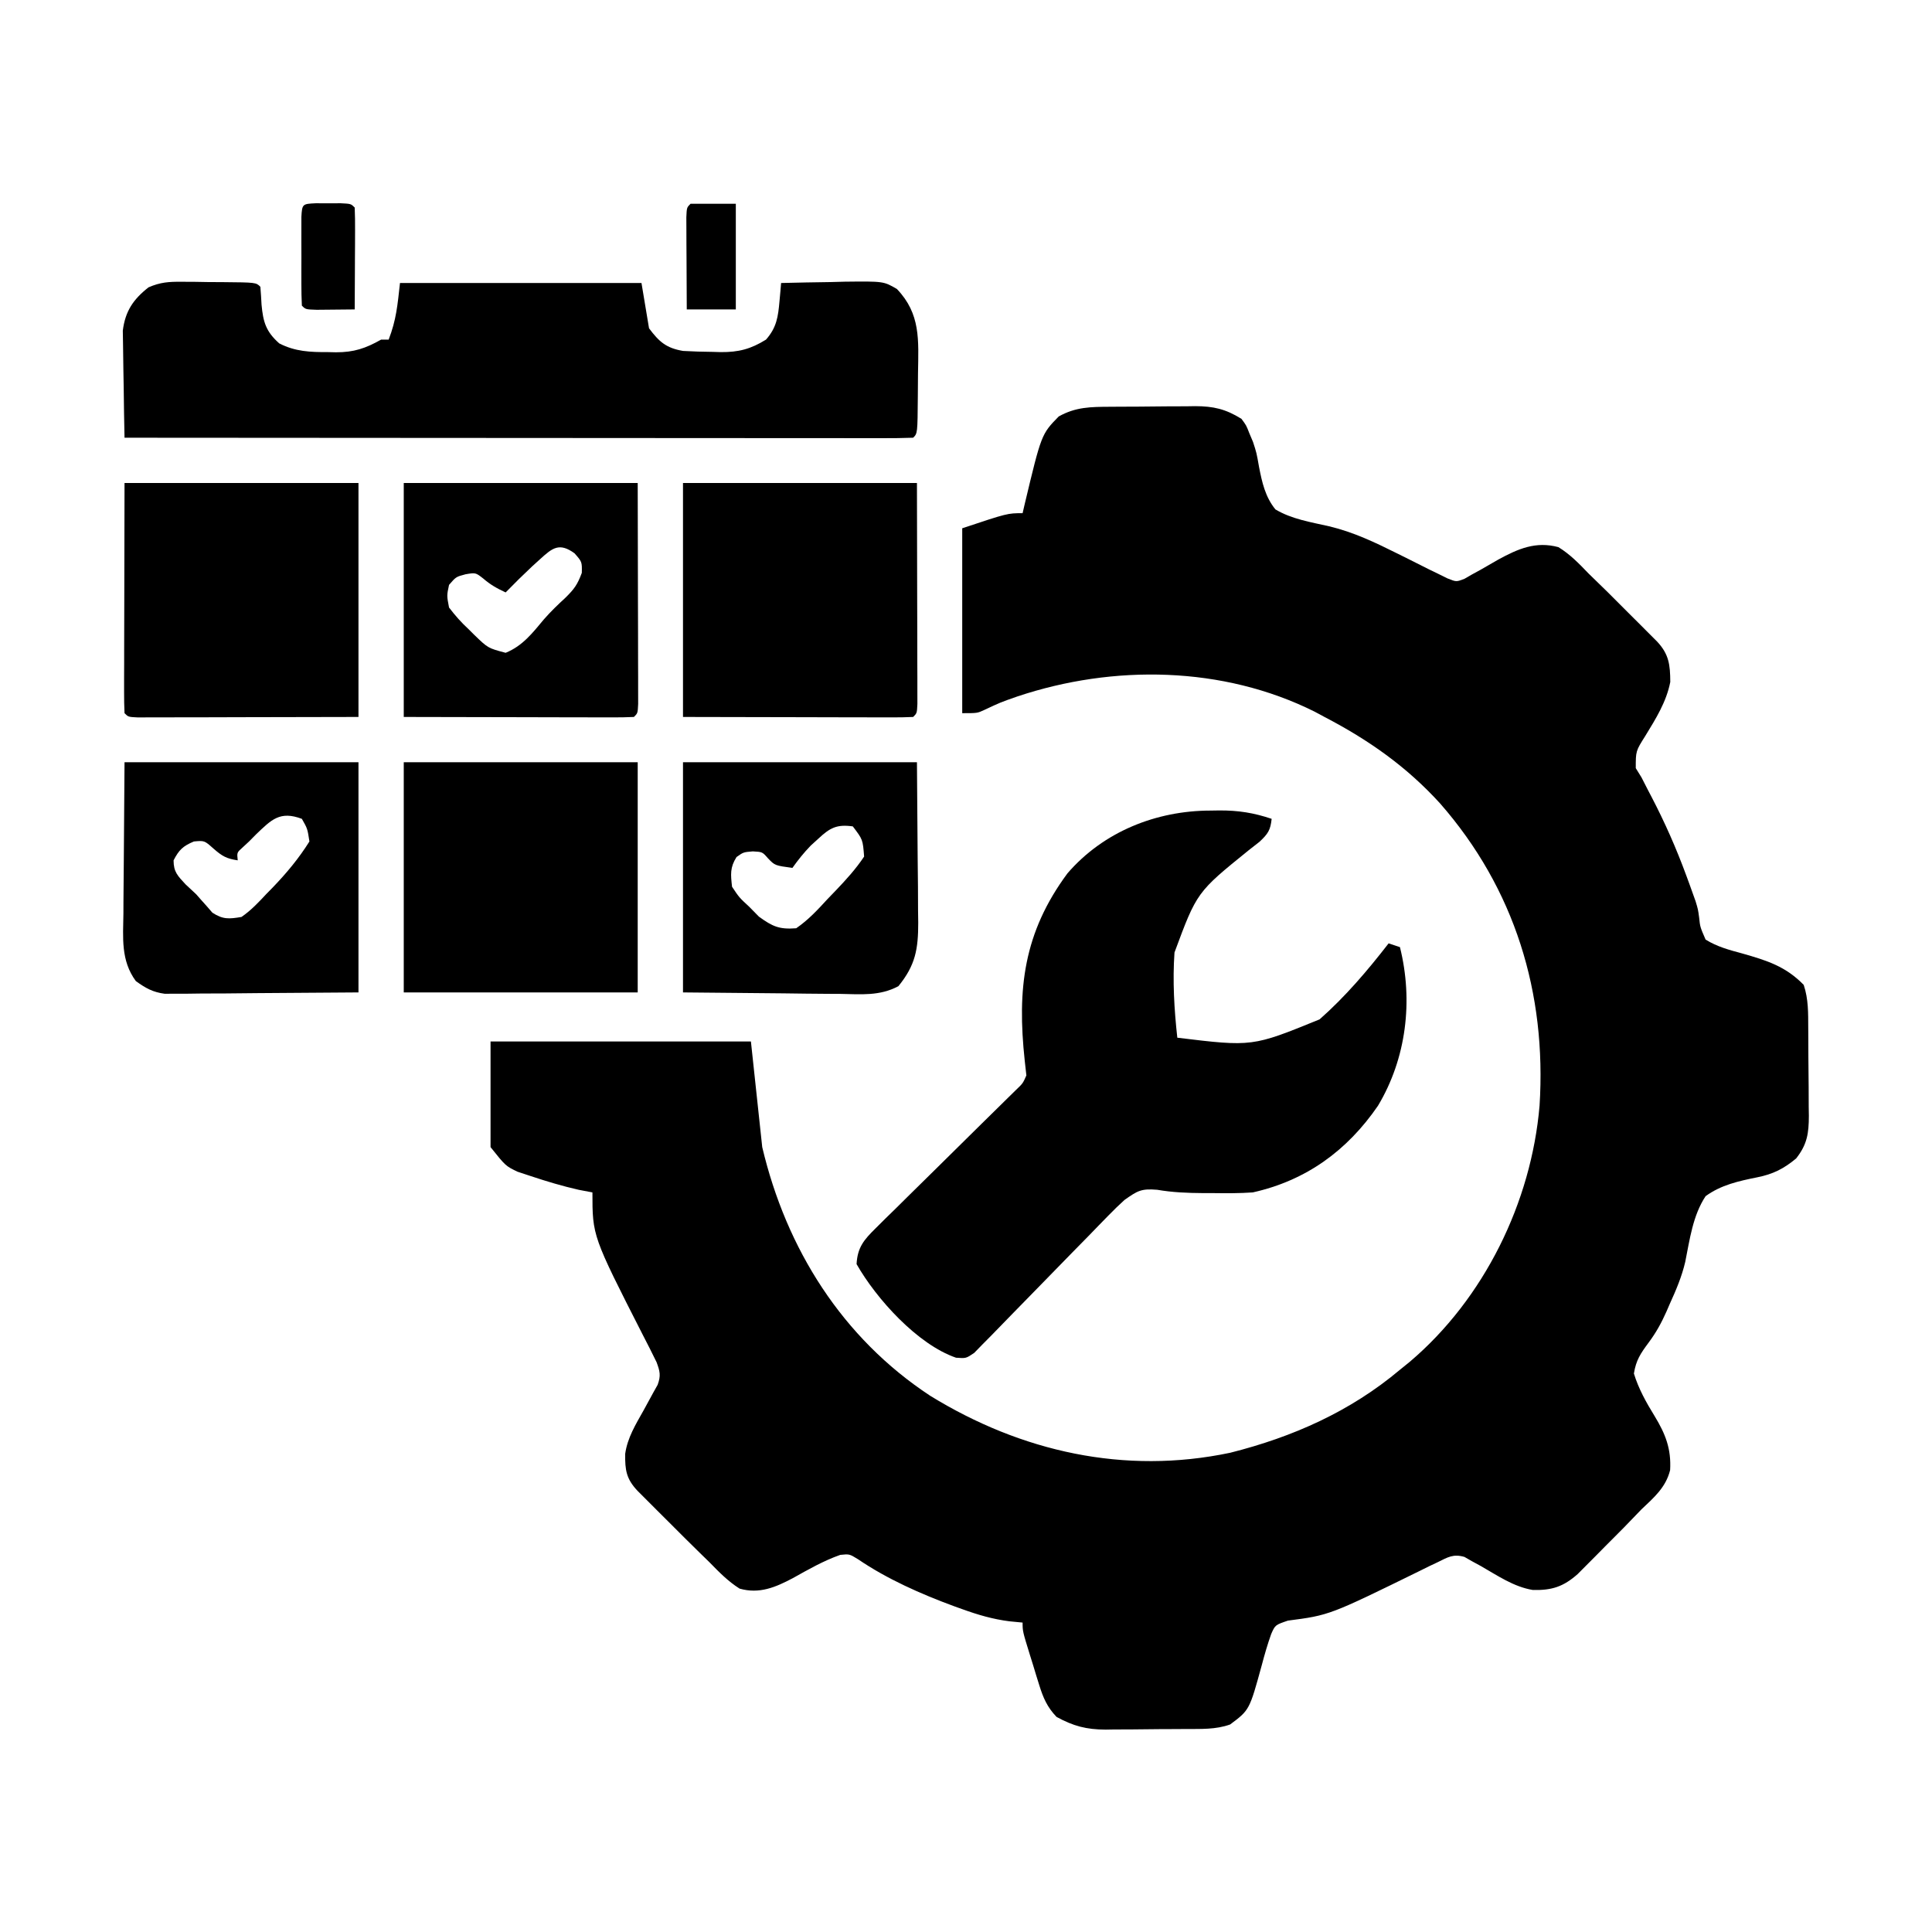
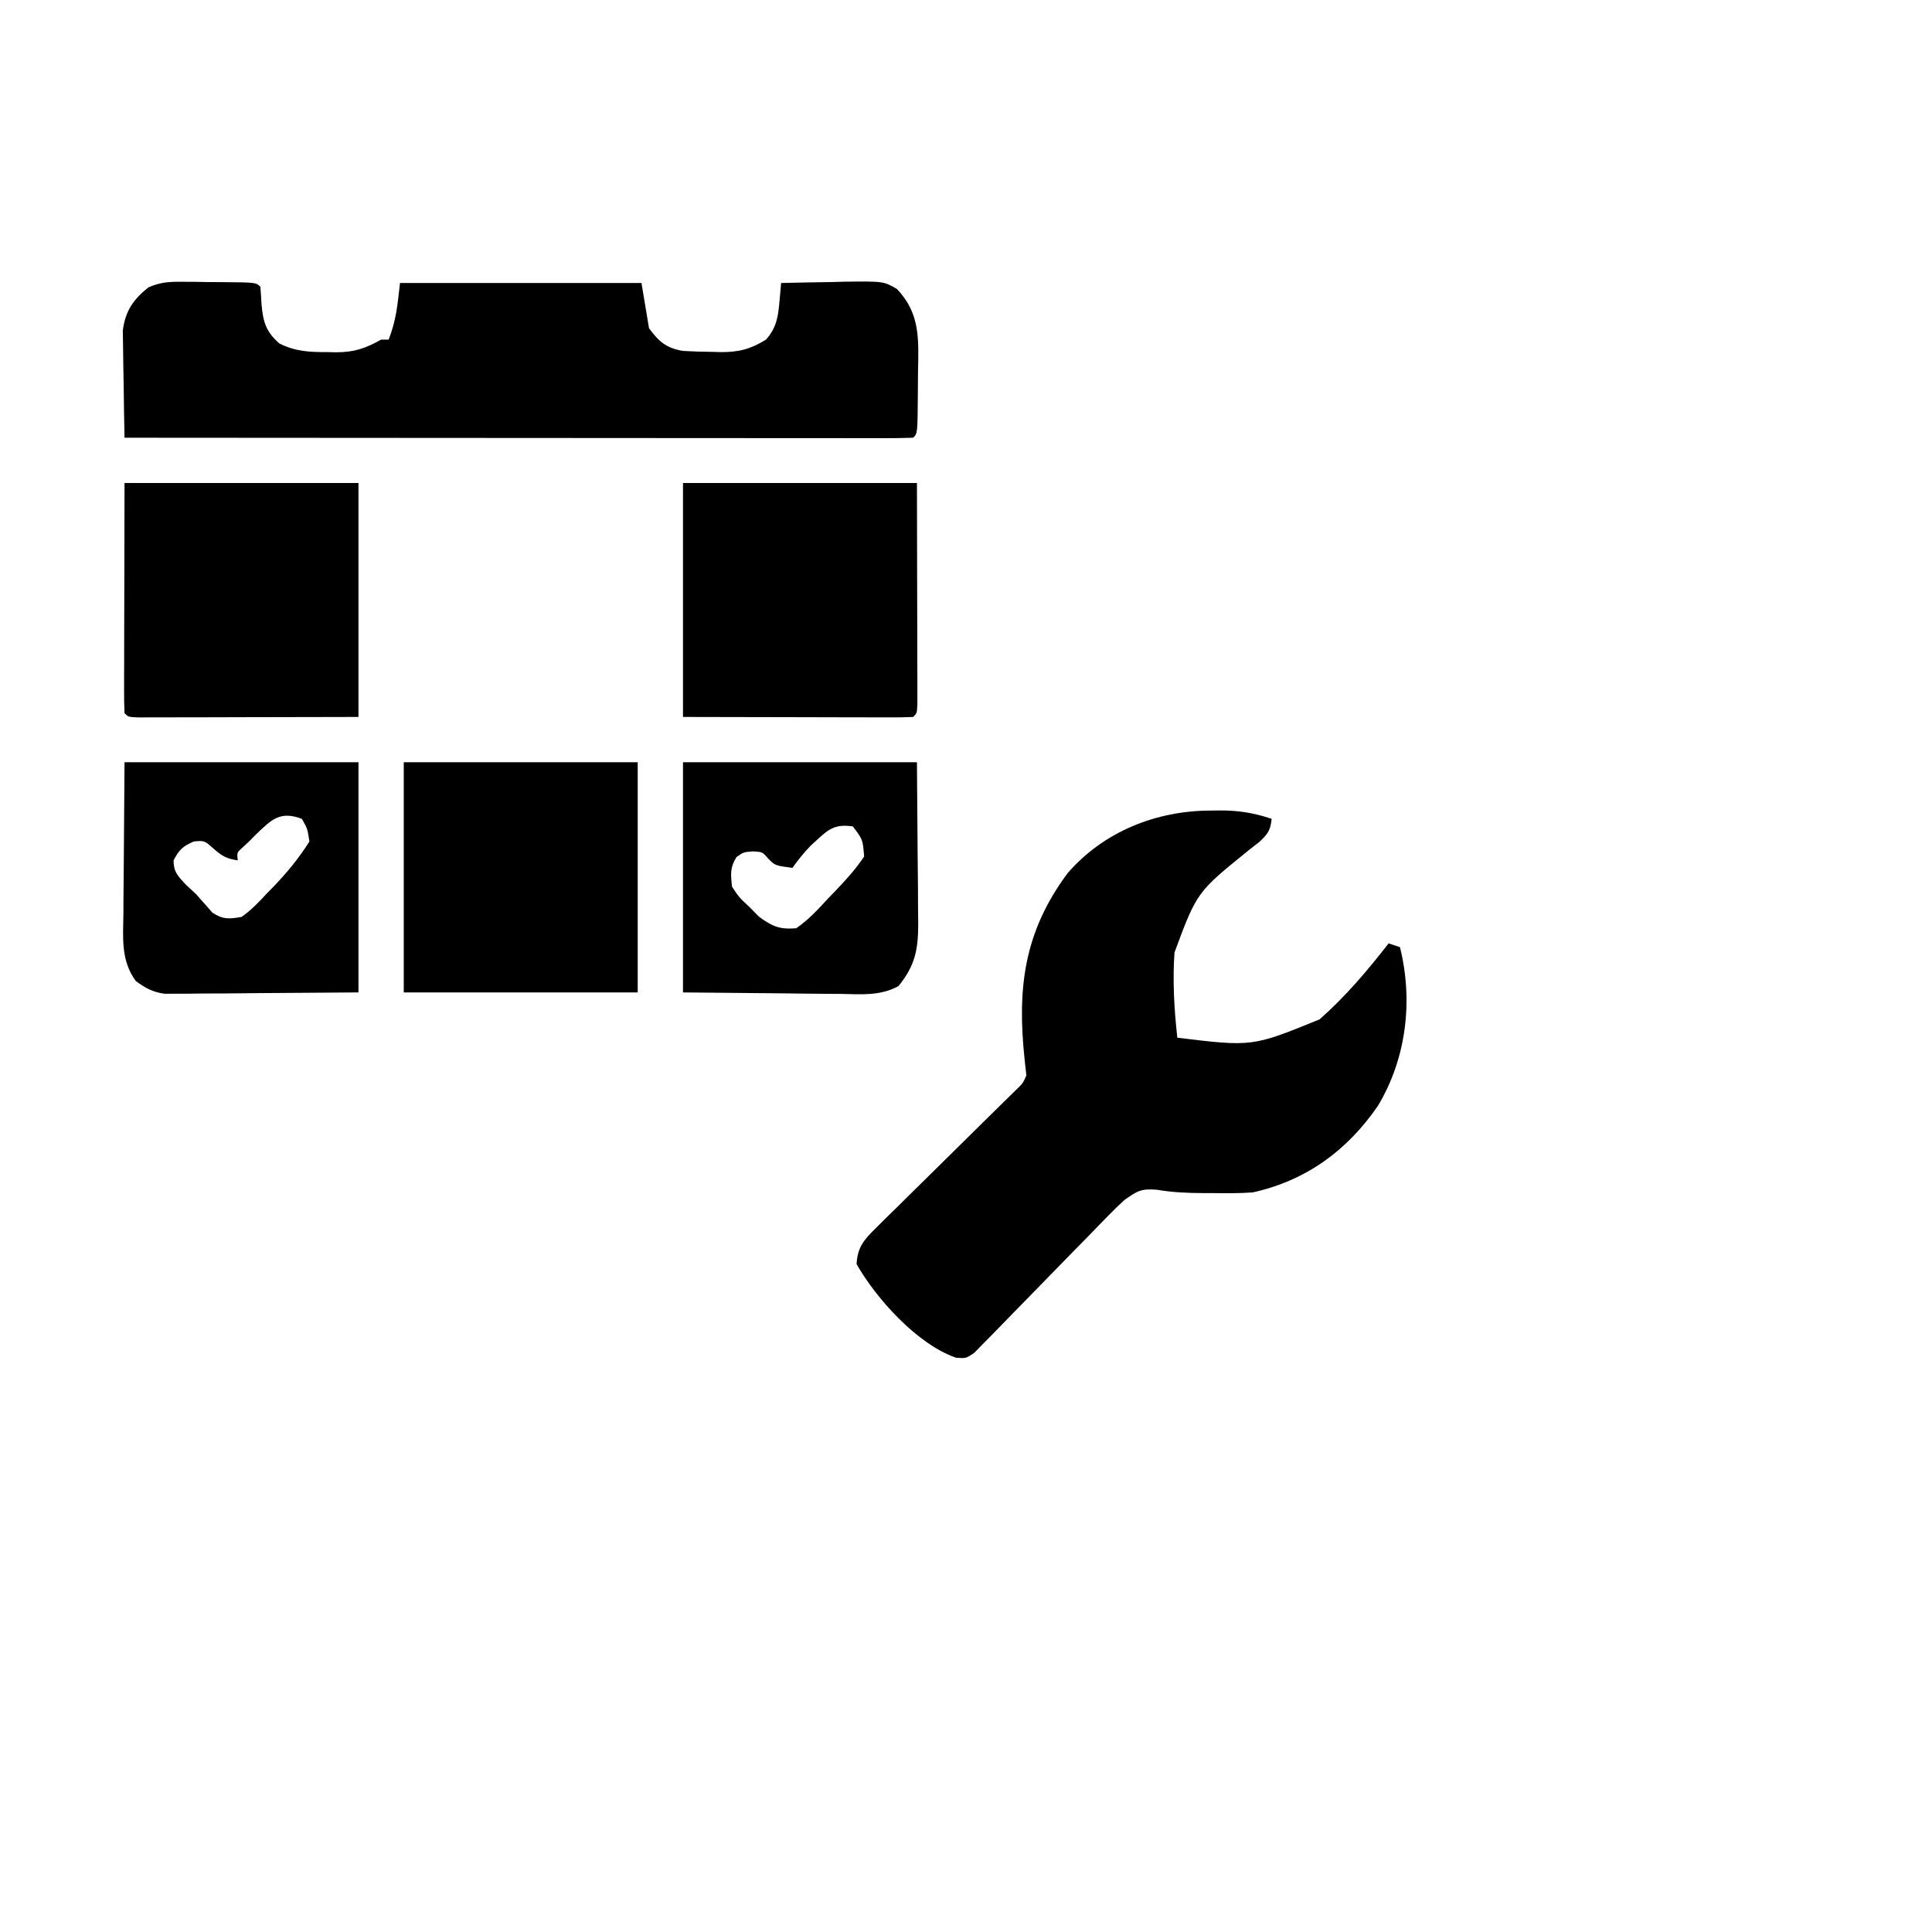
<svg xmlns="http://www.w3.org/2000/svg" width="512" height="512">
-   <path d="M0 0 C1.204 -0.009 1.204 -0.009 2.433 -0.017 C4.131 -0.027 5.83 -0.033 7.529 -0.037 C10.117 -0.047 12.704 -0.078 15.291 -0.109 C16.944 -0.116 18.597 -0.121 20.25 -0.125 C21.019 -0.137 21.788 -0.15 22.58 -0.162 C27.392 -0.143 30.633 0.588 34.824 3.203 C36.109 4.938 36.109 4.938 36.887 6.953 C37.218 7.738 37.549 8.523 37.891 9.332 C38.824 12.203 38.824 12.203 39.477 15.918 C40.279 20.039 41.125 23.888 43.824 27.203 C48.15 29.788 53.181 30.564 58.039 31.672 C64.549 33.214 70.295 35.981 76.262 38.953 C77.238 39.438 78.214 39.923 79.22 40.423 C80.971 41.296 82.719 42.174 84.463 43.062 C85.242 43.438 86.021 43.815 86.824 44.203 C87.664 44.619 88.503 45.035 89.368 45.463 C91.758 46.426 91.758 46.426 93.901 45.604 C94.572 45.216 95.243 44.829 95.934 44.43 C96.689 44.017 97.444 43.605 98.223 43.18 C99.775 42.287 101.327 41.394 102.879 40.5 C108.123 37.638 112.83 35.581 118.824 37.203 C121.936 39.115 124.302 41.58 126.824 44.203 C128.531 45.866 130.238 47.529 131.945 49.191 C133.72 50.964 135.492 52.738 137.262 54.516 C138.626 55.874 138.626 55.874 140.018 57.26 C141.312 58.556 141.312 58.556 142.633 59.879 C143.415 60.662 144.196 61.445 145.002 62.251 C148.14 65.612 148.439 68.45 148.465 72.938 C147.425 78.237 144.646 82.647 141.85 87.225 C139.316 91.235 139.316 91.235 139.32 95.77 C139.817 96.573 140.313 97.376 140.824 98.203 C141.385 99.299 141.946 100.395 142.523 101.523 C142.842 102.132 143.161 102.74 143.49 103.367 C147.027 110.155 150.061 117.017 152.699 124.203 C152.985 124.979 153.271 125.755 153.565 126.555 C153.834 127.305 154.102 128.055 154.379 128.828 C154.64 129.556 154.901 130.284 155.17 131.034 C155.824 133.203 155.824 133.203 156.119 135.413 C156.371 137.851 156.371 137.851 157.824 141.203 C160.876 143.101 164.122 143.964 167.574 144.891 C174.095 146.756 179.012 148.275 183.824 153.203 C185.099 157.026 185.006 160.647 185.027 164.633 C185.033 165.46 185.039 166.288 185.045 167.14 C185.054 168.89 185.061 170.64 185.064 172.39 C185.074 175.061 185.105 177.731 185.137 180.402 C185.143 182.104 185.148 183.806 185.152 185.508 C185.165 186.304 185.177 187.1 185.19 187.92 C185.171 192.522 184.771 195.45 181.824 199.203 C178.514 201.961 175.677 203.367 171.512 204.203 C166.603 205.193 161.932 206.21 157.824 209.203 C154.43 214.342 153.624 220.686 152.428 226.627 C151.508 230.551 149.992 234.109 148.324 237.766 C148.04 238.424 147.755 239.082 147.462 239.76 C146.123 242.766 144.704 245.364 142.73 248.004 C140.589 250.895 139.402 252.632 138.824 256.203 C140.065 260.254 142.101 263.889 144.316 267.484 C147.209 272.258 148.743 276.143 148.423 281.798 C147.281 286.385 144.169 289.037 140.824 292.203 C139.256 293.823 137.689 295.446 136.125 297.07 C134.465 298.742 132.802 300.411 131.137 302.078 C130.296 302.931 129.454 303.785 128.588 304.664 C127.369 305.886 127.369 305.886 126.125 307.133 C125.395 307.867 124.664 308.602 123.911 309.359 C120.161 312.673 117.115 313.693 112.041 313.563 C106.989 312.742 102.656 309.732 98.271 307.227 C97.512 306.814 96.752 306.402 95.969 305.977 C94.953 305.395 94.953 305.395 93.917 304.802 C90.955 303.954 89.543 304.859 86.824 306.203 C86.079 306.555 85.334 306.906 84.567 307.269 C83.809 307.645 83.051 308.022 82.27 308.41 C58.14 320.25 58.14 320.25 47.137 321.684 C43.764 322.833 43.764 322.833 42.697 325.249 C41.727 327.981 40.936 330.711 40.199 333.516 C36.95 345.379 36.95 345.379 31.824 349.203 C28.02 350.582 24.019 350.383 20.023 350.406 C19.269 350.412 18.514 350.418 17.737 350.424 C16.142 350.433 14.548 350.439 12.953 350.443 C10.53 350.453 8.108 350.484 5.686 350.516 C4.132 350.522 2.577 350.527 1.023 350.531 C-0.052 350.55 -0.052 350.55 -1.149 350.569 C-6.311 350.546 -9.712 349.635 -14.176 347.203 C-16.653 344.631 -17.735 342.11 -18.781 338.727 C-19.042 337.891 -19.303 337.056 -19.572 336.195 C-19.833 335.332 -20.094 334.468 -20.363 333.578 C-20.772 332.271 -20.772 332.271 -21.189 330.938 C-23.176 324.506 -23.176 324.506 -23.176 322.203 C-24.331 322.091 -25.486 321.979 -26.676 321.863 C-31.069 321.308 -35.022 320.145 -39.176 318.641 C-40.263 318.252 -40.263 318.252 -41.372 317.856 C-50.129 314.625 -59.089 310.672 -66.816 305.402 C-69.08 304.016 -69.08 304.016 -71.5 304.262 C-75.922 305.817 -79.947 308.123 -84.029 310.408 C-88.663 312.86 -92.934 314.687 -98.176 313.203 C-101.248 311.268 -103.646 308.791 -106.176 306.203 C-107.028 305.373 -107.88 304.544 -108.757 303.689 C-111.567 300.946 -114.343 298.173 -117.113 295.391 C-118.08 294.428 -119.047 293.465 -120.014 292.502 C-121.376 291.138 -121.376 291.138 -122.766 289.746 C-123.589 288.921 -124.413 288.097 -125.261 287.247 C-128.206 284.103 -128.55 281.803 -128.497 277.494 C-127.897 273.213 -125.703 269.68 -123.613 265.953 C-122.747 264.391 -121.891 262.824 -121.047 261.25 C-120.473 260.227 -120.473 260.227 -119.888 259.183 C-119.003 256.722 -119.283 255.632 -120.176 253.203 C-121.373 250.743 -122.6 248.316 -123.863 245.891 C-137.176 219.754 -137.176 219.754 -137.176 208.203 C-138.97 207.863 -138.97 207.863 -140.801 207.516 C-145.114 206.542 -149.292 205.285 -153.488 203.891 C-155.246 203.309 -155.246 203.309 -157.039 202.715 C-160.176 201.203 -160.176 201.203 -164.176 196.203 C-164.176 186.963 -164.176 177.723 -164.176 168.203 C-141.406 168.203 -118.636 168.203 -95.176 168.203 C-94.186 177.443 -93.196 186.683 -92.176 196.203 C-85.805 223.144 -71.003 246.744 -47.648 262.109 C-23.551 276.926 3.817 283.088 31.824 277.203 C48.442 273.019 63.657 266.274 76.824 255.203 C78.114 254.157 78.114 254.157 79.43 253.09 C99.118 236.393 111.639 210.851 113.824 185.203 C115.711 155.361 107.255 127.734 87.473 105.133 C78.593 95.361 68.476 88.26 56.824 82.203 C55.945 81.731 55.066 81.26 54.16 80.773 C29.893 68.678 0.851 68.274 -24.551 76.766 C-29.044 78.335 -29.044 78.335 -33.34 80.355 C-35.176 81.203 -35.176 81.203 -39.176 81.203 C-39.176 65.033 -39.176 48.863 -39.176 32.203 C-27.176 28.203 -27.176 28.203 -23.176 28.203 C-23.006 27.464 -22.835 26.726 -22.66 25.965 C-18.195 7.271 -18.195 7.271 -13.613 2.578 C-9.097 0.03 -5.05 0.028 0 0 Z " fill="#000000" transform="translate(294.176,107.797)" />
  <path d="M0 0 C1.173 -0.018 1.173 -0.018 2.369 -0.037 C7.363 -0.05 11.453 0.588 16.188 2.188 C15.872 5.194 15.222 6.155 12.979 8.261 C12.027 9.006 11.075 9.752 10.094 10.52 C-3.634 21.621 -3.634 21.621 -9.559 37.602 C-10.087 45.128 -9.637 52.698 -8.812 60.188 C11.059 62.603 11.059 62.603 28.889 55.334 C35.714 49.324 41.626 42.363 47.188 35.188 C48.178 35.517 49.167 35.847 50.188 36.188 C53.746 50.449 51.877 65.7 44.355 78.242 C36.22 90.084 25.372 98.022 11.188 101.188 C7.703 101.436 4.242 101.422 0.75 101.375 C-0.153 101.374 -1.056 101.374 -1.986 101.373 C-6.131 101.346 -10.073 101.191 -14.16 100.488 C-18.441 100.136 -19.379 100.782 -22.812 103.188 C-24.306 104.543 -25.752 105.951 -27.156 107.399 C-27.981 108.243 -28.805 109.087 -29.654 109.957 C-30.532 110.863 -31.409 111.769 -32.312 112.703 C-33.708 114.124 -35.103 115.546 -36.499 116.966 C-39.933 120.46 -43.356 123.965 -46.766 127.483 C-48.684 129.462 -50.61 131.433 -52.545 133.395 C-54.366 135.243 -56.175 137.102 -57.971 138.974 C-58.795 139.805 -59.619 140.637 -60.469 141.493 C-61.189 142.232 -61.909 142.972 -62.65 143.733 C-64.812 145.188 -64.812 145.188 -67.452 144.998 C-77.669 141.489 -88.581 129.388 -93.812 120.188 C-93.567 115.752 -91.869 113.757 -88.768 110.704 C-87.91 109.85 -87.052 108.996 -86.169 108.116 C-85.237 107.208 -84.304 106.299 -83.344 105.363 C-82.383 104.412 -81.422 103.46 -80.463 102.507 C-77.94 100.005 -75.406 97.515 -72.869 95.028 C-68.805 91.039 -64.76 87.032 -60.712 83.026 C-59.297 81.628 -57.876 80.235 -56.456 78.842 C-55.599 77.997 -54.741 77.153 -53.857 76.282 C-53.099 75.538 -52.34 74.794 -51.558 74.027 C-49.745 72.295 -49.745 72.295 -48.812 70.188 C-48.957 68.888 -49.101 67.589 -49.25 66.25 C-51.288 47.278 -49.562 32.37 -37.938 16.652 C-28.365 5.549 -14.339 0.012 0 0 Z " fill="#000000" transform="translate(320.812,214.812)" />
  <path d="M0 0 C1.152 0.005 2.305 0.01 3.492 0.016 C4.686 0.036 5.88 0.057 7.109 0.078 C8.319 0.083 9.528 0.088 10.773 0.094 C19.705 0.174 19.705 0.174 20.859 1.328 C20.991 2.909 21.09 4.493 21.172 6.078 C21.596 10.642 22.32 13.182 25.859 16.328 C30.095 18.512 34.124 18.662 38.797 18.641 C39.832 18.665 39.832 18.665 40.889 18.689 C45.657 18.694 48.743 17.653 52.859 15.328 C53.519 15.328 54.179 15.328 54.859 15.328 C56.881 10.073 57.198 6.281 57.859 0.328 C78.979 0.328 100.099 0.328 121.859 0.328 C122.849 6.268 122.849 6.268 123.859 12.328 C126.577 15.975 128.457 17.567 132.859 18.328 C135.499 18.474 138.095 18.559 140.734 18.578 C141.429 18.599 142.124 18.619 142.84 18.641 C147.616 18.677 150.806 17.838 154.859 15.328 C157.686 12.112 158.068 9.282 158.434 5.145 C158.557 3.792 158.557 3.792 158.682 2.412 C158.741 1.725 158.799 1.037 158.859 0.328 C163.234 0.212 167.609 0.141 171.984 0.078 C173.222 0.045 174.459 0.011 175.734 -0.023 C186.022 -0.134 186.022 -0.134 189.539 1.906 C195.867 8.511 195.278 15.43 195.141 24.191 C195.109 26.219 195.1 28.246 195.094 30.273 C195.014 40.174 195.014 40.174 193.859 41.328 C191.166 41.426 188.498 41.458 185.805 41.448 C184.523 41.45 184.523 41.45 183.216 41.451 C180.331 41.453 177.445 41.447 174.56 41.442 C172.501 41.441 170.442 41.442 168.383 41.442 C162.773 41.442 157.164 41.436 151.555 41.43 C145.7 41.423 139.845 41.423 133.99 41.421 C122.894 41.418 111.798 41.41 100.702 41.4 C88.074 41.389 75.445 41.383 62.817 41.378 C36.831 41.368 10.845 41.35 -15.141 41.328 C-15.24 36.881 -15.312 32.434 -15.36 27.986 C-15.38 26.475 -15.408 24.964 -15.442 23.453 C-15.491 21.273 -15.514 19.094 -15.531 16.914 C-15.552 15.605 -15.573 14.296 -15.595 12.947 C-14.948 7.793 -12.832 4.653 -8.774 1.474 C-5.655 0.117 -3.395 -0.03 0 0 Z " fill="#000000" transform="translate(48.141,74.672)" />
  <path d="M0 0 C20.46 0 40.92 0 62 0 C62.021 10.044 62.041 20.089 62.062 30.438 C62.072 33.613 62.081 36.789 62.09 40.06 C62.093 42.56 62.096 45.059 62.098 47.559 C62.103 48.871 62.108 50.183 62.113 51.534 C62.113 53.392 62.113 53.392 62.114 55.287 C62.116 56.368 62.118 57.45 62.12 58.564 C62 61 62 61 61 62 C59.098 62.094 57.192 62.117 55.287 62.114 C54.049 62.113 52.81 62.113 51.534 62.113 C50.222 62.108 48.91 62.103 47.559 62.098 C46.36 62.097 45.162 62.096 43.928 62.095 C39.431 62.089 34.934 62.075 30.438 62.062 C20.393 62.042 10.349 62.021 0 62 C0 41.54 0 21.08 0 0 Z " fill="#000000" transform="translate(181,128)" />
  <path d="M0 0 C20.46 0 40.92 0 62 0 C62 20.46 62 40.92 62 62 C51.956 62.021 41.911 62.041 31.562 62.062 C28.387 62.072 25.211 62.081 21.94 62.09 C19.44 62.093 16.941 62.096 14.441 62.098 C12.473 62.105 12.473 62.105 10.466 62.113 C9.227 62.113 7.989 62.113 6.713 62.114 C5.091 62.117 5.091 62.117 3.436 62.12 C1 62 1 62 0 61 C-0.094 59.098 -0.117 57.192 -0.114 55.287 C-0.113 54.049 -0.113 52.81 -0.113 51.534 C-0.108 50.222 -0.103 48.91 -0.098 47.559 C-0.097 46.36 -0.096 45.162 -0.095 43.928 C-0.089 39.431 -0.075 34.934 -0.062 30.438 C-0.042 20.393 -0.021 10.349 0 0 Z " fill="#000000" transform="translate(33,128)" />
  <path d="M0 0 C20.46 0 40.92 0 62 0 C62 20.13 62 40.26 62 61 C41.54 61 21.08 61 0 61 C0 40.87 0 20.74 0 0 Z " fill="#000000" transform="translate(107,202)" />
-   <path d="M0 0 C20.46 0 40.92 0 62 0 C62.021 10.044 62.041 20.089 62.062 30.438 C62.072 33.613 62.081 36.789 62.09 40.06 C62.093 42.56 62.096 45.059 62.098 47.559 C62.103 48.871 62.108 50.183 62.113 51.534 C62.113 53.392 62.113 53.392 62.114 55.287 C62.116 56.368 62.118 57.45 62.12 58.564 C62 61 62 61 61 62 C59.098 62.094 57.192 62.117 55.287 62.114 C54.049 62.113 52.81 62.113 51.534 62.113 C50.222 62.108 48.91 62.103 47.559 62.098 C46.36 62.097 45.162 62.096 43.928 62.095 C39.431 62.089 34.934 62.075 30.438 62.062 C20.393 62.042 10.349 62.021 0 62 C0 41.54 0 21.08 0 0 Z M36.125 20.188 C35.426 20.822 34.728 21.456 34.008 22.109 C31.618 24.36 29.285 26.644 27 29 C24.732 27.947 22.96 26.965 21.062 25.312 C19.036 23.735 19.036 23.735 16.375 24.188 C13.85 24.857 13.85 24.857 12 27 C11.394 29.838 11.394 29.838 12 33 C13.709 35.23 15.223 36.933 17.25 38.812 C17.741 39.302 18.232 39.791 18.738 40.295 C22.326 43.762 22.326 43.762 27 45 C31.497 43.177 34.123 39.749 37.156 36.117 C38.956 34.05 40.862 32.231 42.875 30.375 C45.192 28.079 46.014 26.963 47.188 23.812 C47.246 20.888 47.246 20.888 45.25 18.625 C41.224 15.717 39.42 17.181 36.125 20.188 Z " fill="#000000" transform="translate(107,128)" />
  <path d="M0 0 C20.46 0 40.92 0 62 0 C62 20.13 62 40.26 62 61 C53.193 61.062 44.386 61.124 35.312 61.188 C32.539 61.215 29.765 61.242 26.907 61.27 C24.705 61.279 22.503 61.287 20.301 61.293 C19.16 61.308 18.02 61.324 16.845 61.339 C15.201 61.34 15.201 61.34 13.525 61.341 C12.102 61.351 12.102 61.351 10.651 61.361 C7.457 60.926 5.603 59.873 3 58 C-1.019 52.535 -0.384 46.528 -0.293 40.039 C-0.29 39.023 -0.287 38.007 -0.284 36.96 C-0.268 33.181 -0.226 29.403 -0.188 25.625 C-0.126 17.169 -0.064 8.713 0 0 Z M34.832 19.141 C34.227 19.754 33.623 20.368 33 21 C32.426 21.531 31.853 22.062 31.262 22.609 C29.776 23.934 29.776 23.934 30 26 C27.025 25.559 25.89 24.904 23.562 22.875 C21.176 20.742 21.176 20.742 18.375 21 C15.49 22.215 14.429 23.221 13 26 C13 29.089 14.086 30.094 16.188 32.375 C17.116 33.241 18.044 34.108 19 35 C19.719 35.818 19.719 35.818 20.453 36.652 C20.943 37.2 21.433 37.748 21.938 38.312 C22.601 39.08 22.601 39.08 23.277 39.863 C26.06 41.699 27.735 41.555 31 41 C33.506 39.274 35.496 37.159 37.562 34.938 C38.114 34.376 38.665 33.815 39.232 33.236 C42.913 29.416 46.181 25.501 49 21 C48.485 17.612 48.485 17.612 47 15 C41.161 12.81 38.927 15.231 34.832 19.141 Z " fill="#000000" transform="translate(33,202)" />
  <path d="M0 0 C20.46 0 40.92 0 62 0 C62.062 8.291 62.124 16.582 62.188 25.125 C62.228 29.037 62.228 29.037 62.27 33.028 C62.279 35.104 62.287 37.181 62.293 39.258 C62.308 40.328 62.324 41.399 62.339 42.502 C62.342 49.514 61.615 53.796 57.081 59.351 C52.137 61.997 47.214 61.49 41.699 61.391 C40.643 61.387 39.586 61.383 38.498 61.378 C34.561 61.358 30.624 61.302 26.688 61.25 C17.881 61.167 9.074 61.085 0 61 C0 40.87 0 20.74 0 0 Z M35.875 20.25 C35.212 20.853 34.55 21.457 33.867 22.078 C32.05 23.949 30.512 25.878 29 28 C24.358 27.373 24.358 27.373 22.5 25.438 C21.038 23.76 21.038 23.76 18.5 23.625 C16.006 23.831 16.006 23.831 14.188 25.125 C12.426 27.906 12.637 29.753 13 33 C14.896 35.846 14.896 35.846 17.562 38.312 C18.409 39.175 19.256 40.037 20.129 40.926 C23.755 43.546 25.504 44.339 30 44 C33.195 41.81 35.702 39.095 38.312 36.25 C39.027 35.508 39.742 34.765 40.479 34 C43.25 31.095 45.768 28.347 48 25 C47.656 20.491 47.656 20.491 45 17 C40.752 16.411 38.953 17.377 35.875 20.25 Z " fill="#000000" transform="translate(181,202)" />
-   <path d="M0 0 C1.093 0.003 2.186 0.005 3.312 0.008 C4.406 0.005 5.499 0.003 6.625 0 C9.312 0.133 9.312 0.133 10.312 1.133 C10.4 3.132 10.419 5.135 10.41 7.137 C10.407 8.352 10.404 9.567 10.4 10.818 C10.392 12.098 10.384 13.377 10.375 14.695 C10.37 15.979 10.366 17.262 10.361 18.584 C10.349 21.767 10.333 24.95 10.312 28.133 C8.167 28.16 6.021 28.179 3.875 28.195 C2.68 28.207 1.485 28.219 0.254 28.23 C-2.688 28.133 -2.688 28.133 -3.688 27.133 C-3.787 25.218 -3.818 23.3 -3.82 21.383 C-3.822 20.218 -3.823 19.052 -3.824 17.852 C-3.82 16.624 -3.816 15.397 -3.812 14.133 C-3.816 12.906 -3.82 11.678 -3.824 10.414 C-3.823 9.249 -3.822 8.083 -3.82 6.883 C-3.819 5.805 -3.818 4.728 -3.817 3.617 C-3.636 0.149 -3.488 0.172 0 0 Z " fill="#000000" transform="translate(83.688,53.867)" />
-   <path d="M0 0 C3.96 0 7.92 0 12 0 C12 9.24 12 18.48 12 28 C7.71 28 3.42 28 -1 28 C-1.027 23.521 -1.047 19.042 -1.062 14.562 C-1.071 13.283 -1.079 12.004 -1.088 10.686 C-1.091 9.471 -1.094 8.256 -1.098 7.004 C-1.103 5.878 -1.108 4.752 -1.114 3.592 C-1 1 -1 1 0 0 Z " fill="#000000" transform="translate(183,54)" />
</svg>